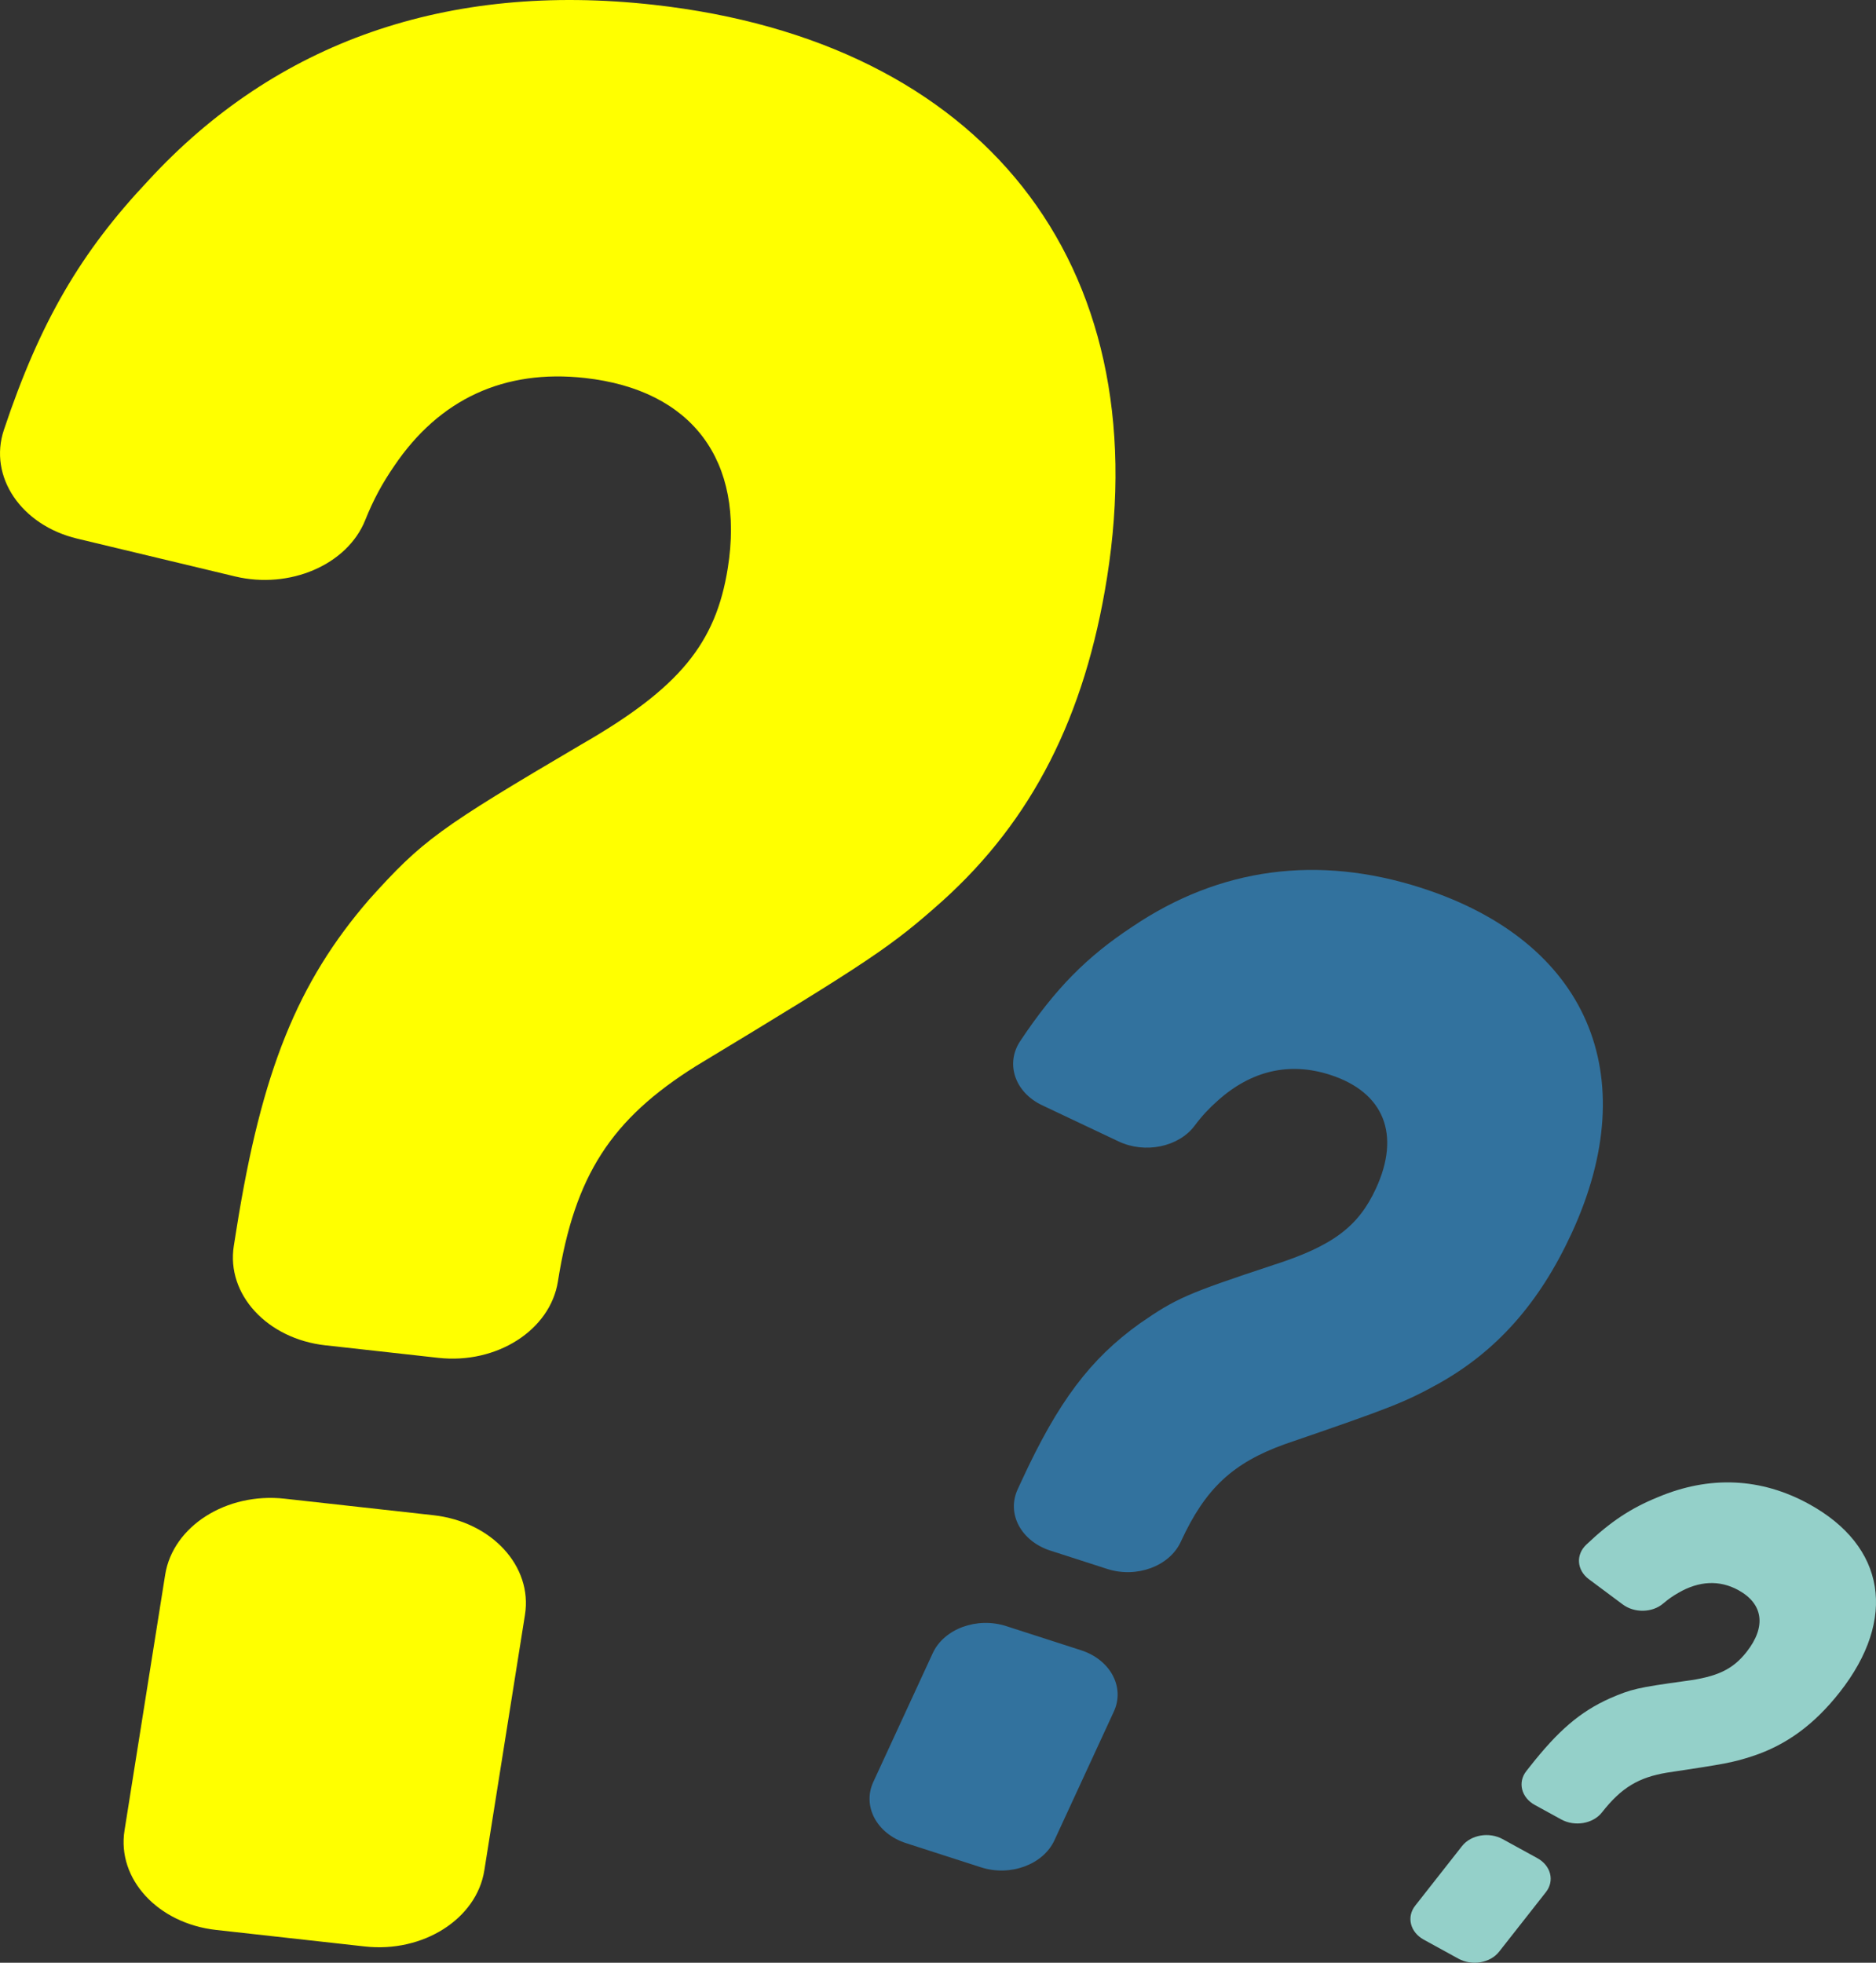
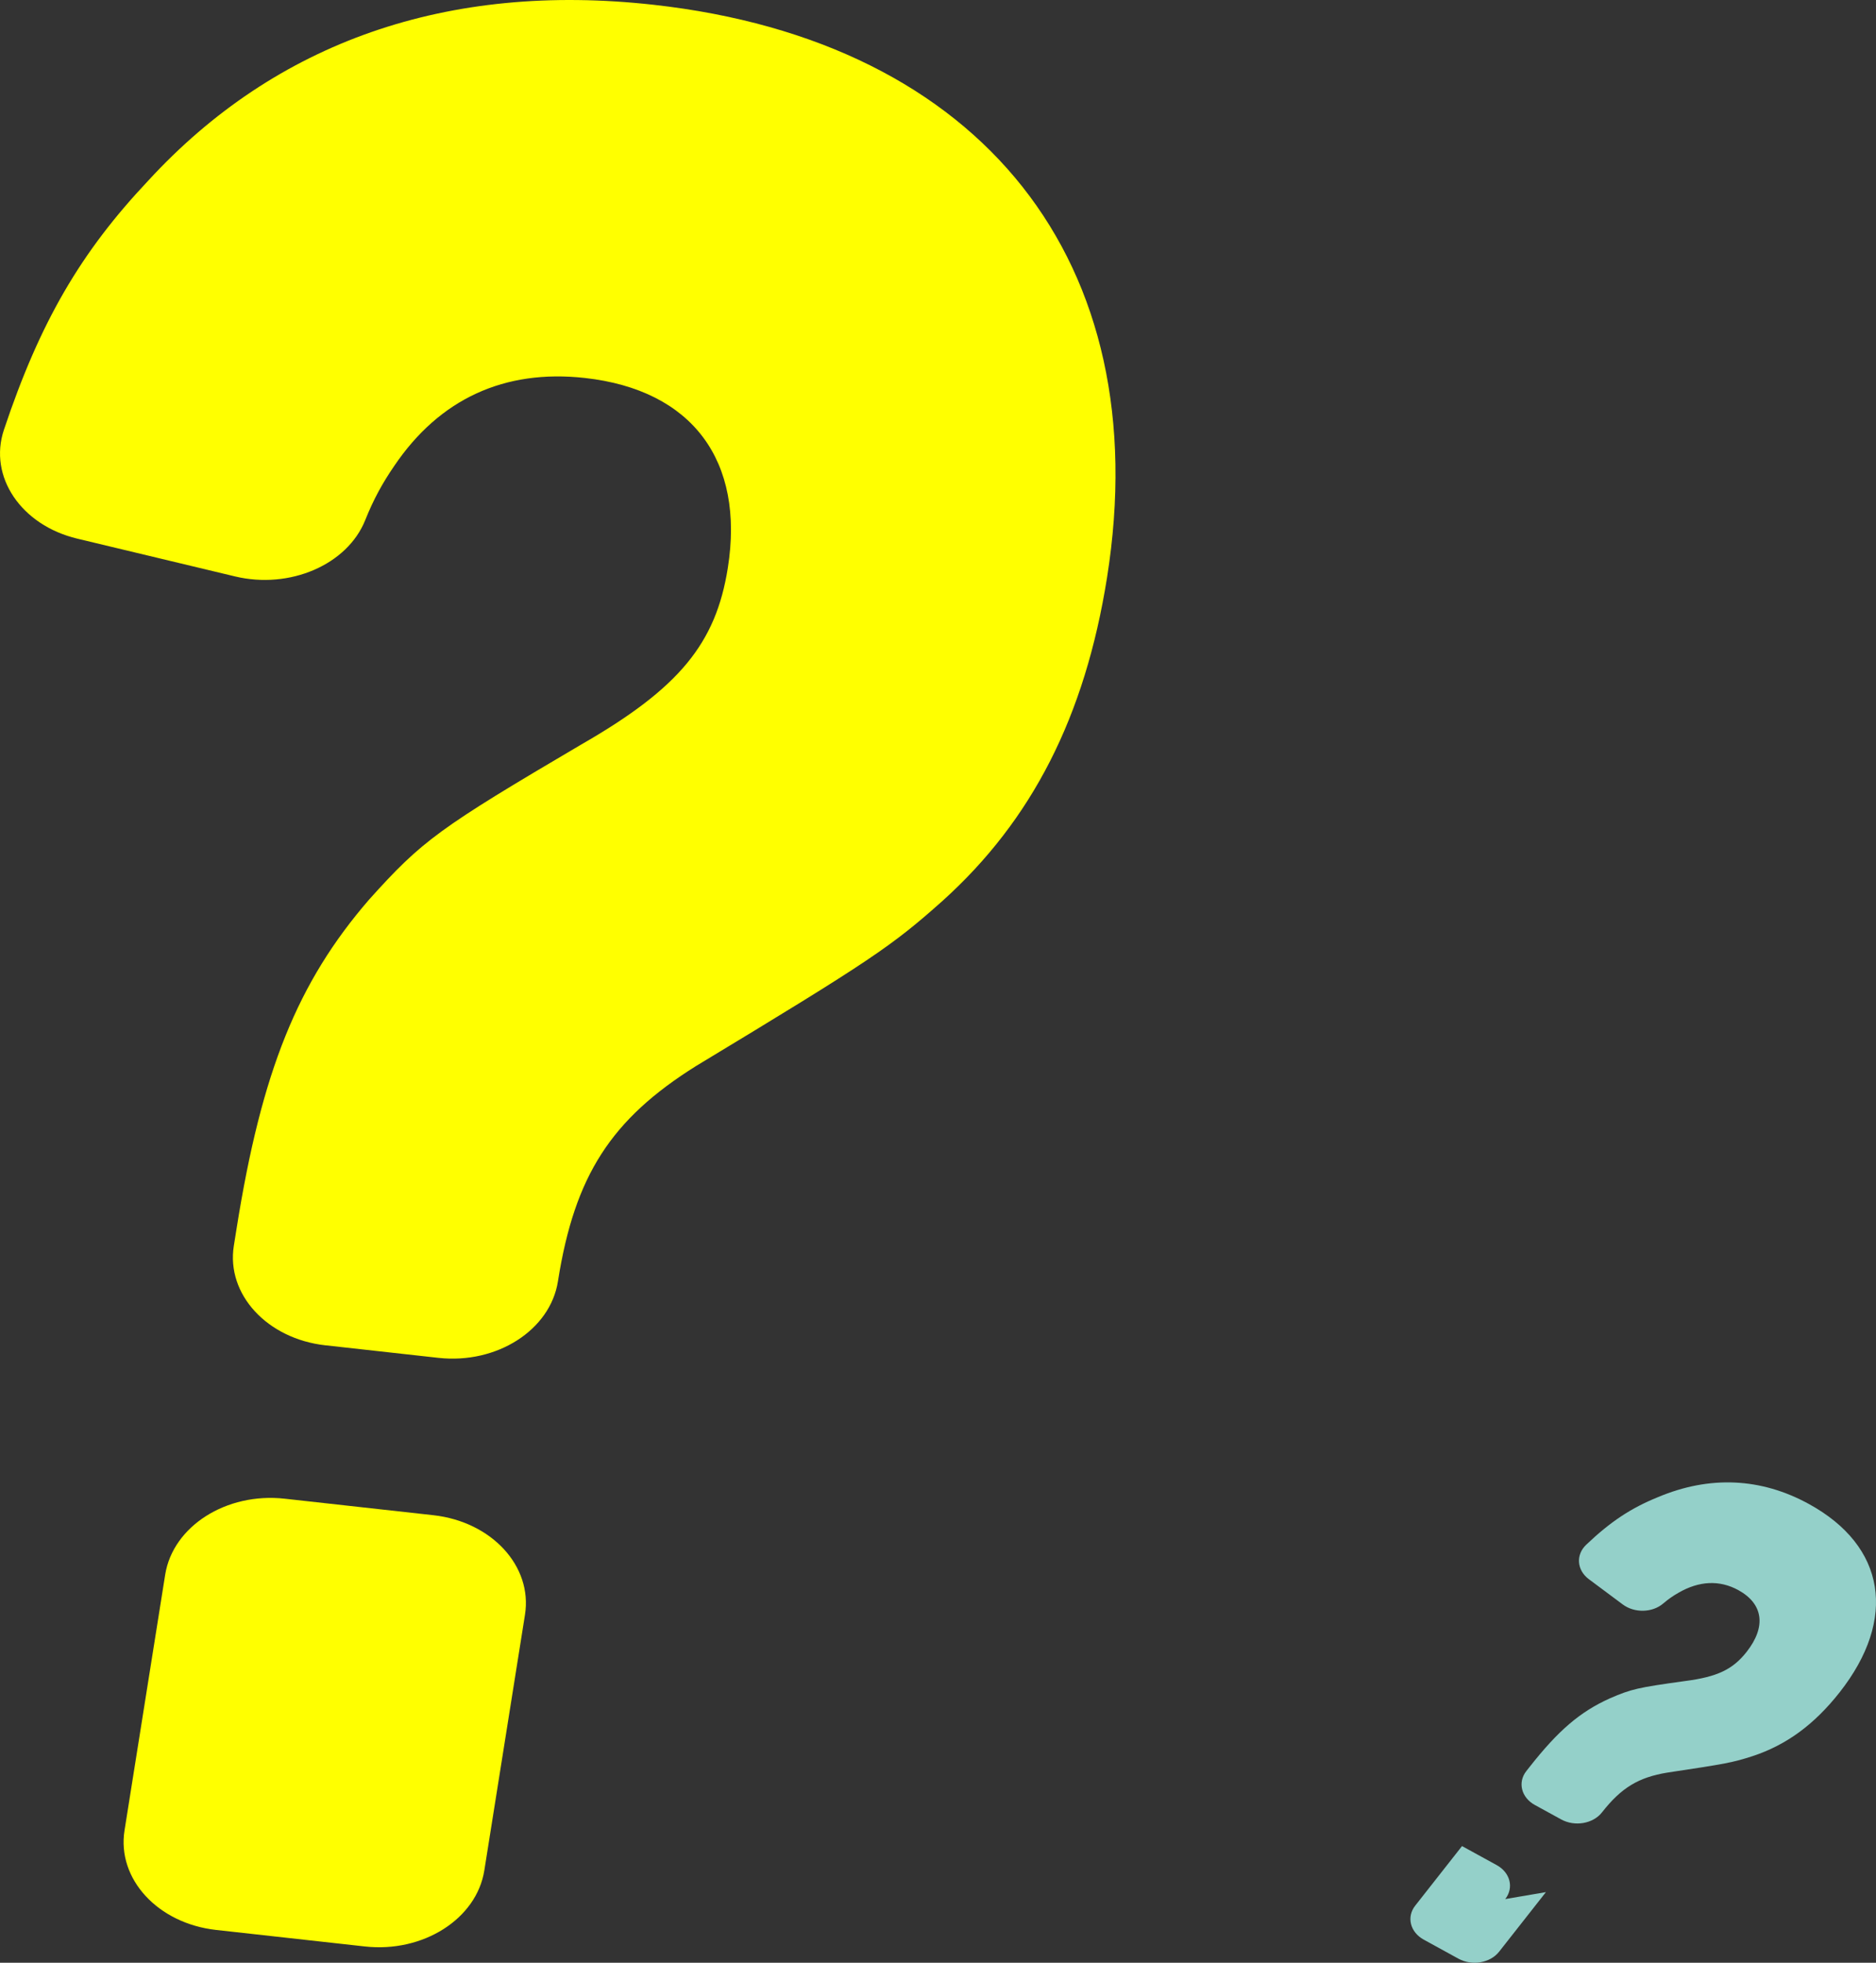
<svg xmlns="http://www.w3.org/2000/svg" id="_レイヤー_1" data-name="レイヤー 1" viewBox="0 0 732.81 766.71">
  <rect x="0" y="0" width="732.81" height="766.71" fill="#333333" stroke="none" />
  <defs>
    <style>
      .cls-1 {
        fill: #94d0c9;
      }

      .cls-2 {
        fill: #ffff00;
      }

      .cls-3 {
        fill: #32729e;
      }
    </style>
  </defs>
  <path class="cls-2" d="m127.13,525.53c-22.78-2.53-38.81-19.94-35.79-38.88.32-2.03.68-4.26,1.07-6.71,9.78-61.5,23.83-96.22,51.74-128.5,20.75-23.09,27.19-27.82,82.94-60.63,38.37-22.04,52.54-39.52,57.21-68.93,6.66-41.89-13.85-69.57-55.81-74.23-31.47-3.5-56.81,8.2-74.49,34.36-4.6,6.7-8.1,13.08-11.33,21.16-7,17.48-29.52,27.11-50.83,22.01l-61.67-14.77c-21.93-5.25-34.75-24.23-28.64-42.5,14.13-42.27,30.08-69.45,56.31-97.27C107.74,16.31,174.8-7.08,255.22,1.86c128.67,14.3,196.76,100.78,177.21,223.78-8.64,54.37-29.29,94.71-64.18,126.21-19.9,17.74-27.88,23.21-96.37,64.58-33.2,20.8-47.37,42.81-53.89,83.81-.02.11-.03.21-.05.32-2.99,19-23.86,32.4-46.72,29.86l-44.09-4.9Zm77.94,105.23l-15.88,99.89c-3.01,18.94-23.91,32.24-46.69,29.7l-58.07-6.45c-22.78-2.53-38.8-19.93-35.79-38.87l15.88-99.89c3.01-18.94,23.91-32.24,46.69-29.7l58.07,6.45c22.78,2.53,38.8,19.93,35.79,38.87Z" />
-   <path class="cls-3" d="m410.32,605.73c-11.47-3.7-17.2-14.43-12.79-23.96.47-1.02.99-2.14,1.56-3.38,14.29-30.95,26.79-47.54,46.13-61.4,14.24-9.84,18.3-11.62,52.19-22.85,23.25-7.44,33.23-15.05,40.06-29.85,9.73-21.08,3.21-37.62-17.9-44.43-15.84-5.11-30.76-1.68-43.87,10.07-3.4,3-6.17,5.95-9.06,9.82-6.26,8.35-19.41,11.01-29.72,6.12l-29.85-14.13c-10.62-5.03-14.44-16.23-8.53-25.09,13.67-20.5,26.03-32.96,43.83-44.68,34.08-23.02,72.44-28.17,112.91-15.11,64.76,20.89,87.22,72.98,58.64,134.89-12.63,27.37-29.4,46.18-52.26,58.9-13,7.14-17.97,9.15-59.77,23.49-20.37,7.34-31.03,17.3-40.56,37.94-.02.05-.05.11-.07.16-4.4,9.57-17.26,14.35-28.76,10.64l-22.19-7.16Zm24.77,62.87l-23.2,50.27c-4.4,9.53-17.26,14.26-28.72,10.56l-29.23-9.43c-11.46-3.7-17.19-14.42-12.79-23.95l23.2-50.27c4.4-9.53,17.26-14.26,28.72-10.56l29.23,9.43c11.46,3.7,17.19,14.42,12.79,23.95Z" />
-   <path class="cls-1" d="m599.56,705.1c-5.31-2.92-6.81-8.86-3.33-13.27.37-.47.78-.99,1.23-1.56,11.26-14.34,19.74-21.57,31.33-26.81,8.48-3.67,10.77-4.2,29.36-6.78,12.72-1.64,18.76-4.57,24.14-11.43,7.67-9.77,6.54-18.72-3.25-24.09-7.34-4.03-15.33-3.66-23.48,1.08-2.11,1.21-3.89,2.45-5.86,4.13-4.25,3.65-11.24,3.79-15.82.38l-13.24-9.87c-4.71-3.51-5.18-9.52-1.03-13.46,9.59-9.11,17.46-14.28,27.98-18.57,20.23-8.52,40.28-7.62,59.03,2.67,29.99,16.47,34.54,44.84,12.02,73.51-9.96,12.67-20.89,20.65-34.1,24.99-7.5,2.42-10.27,2.98-33.27,6.42-11.25,1.85-17.94,5.91-25.45,15.47-.02.02-.04.05-.06.07-3.47,4.43-10.59,5.67-15.92,2.75l-10.28-5.64Zm4.31,34.03l-18.29,23.28c-3.47,4.41-10.58,5.63-15.89,2.71l-13.54-7.43c-5.31-2.92-6.8-8.86-3.34-13.27l18.29-23.28c3.47-4.41,10.58-5.63,15.89-2.71l13.54,7.43c5.31,2.92,6.8,8.86,3.34,13.27Z" />
+   <path class="cls-1" d="m599.56,705.1c-5.31-2.92-6.81-8.86-3.33-13.27.37-.47.78-.99,1.23-1.56,11.26-14.34,19.74-21.57,31.33-26.81,8.48-3.67,10.77-4.2,29.36-6.78,12.72-1.64,18.76-4.57,24.14-11.43,7.67-9.77,6.54-18.72-3.25-24.09-7.34-4.03-15.33-3.66-23.48,1.08-2.11,1.21-3.89,2.45-5.86,4.13-4.25,3.65-11.24,3.79-15.82.38l-13.24-9.87c-4.71-3.51-5.18-9.52-1.03-13.46,9.59-9.11,17.46-14.28,27.98-18.57,20.23-8.52,40.28-7.62,59.03,2.67,29.99,16.47,34.54,44.84,12.02,73.51-9.96,12.67-20.89,20.65-34.1,24.99-7.5,2.42-10.27,2.98-33.27,6.42-11.25,1.85-17.94,5.91-25.45,15.47-.02.02-.04.05-.06.07-3.47,4.43-10.59,5.67-15.92,2.75l-10.28-5.64Zm4.31,34.03l-18.29,23.28c-3.47,4.41-10.58,5.63-15.89,2.71l-13.54-7.43c-5.31-2.92-6.8-8.86-3.34-13.27l18.29-23.28l13.54,7.43c5.31,2.92,6.8,8.86,3.34,13.27Z" />
</svg>